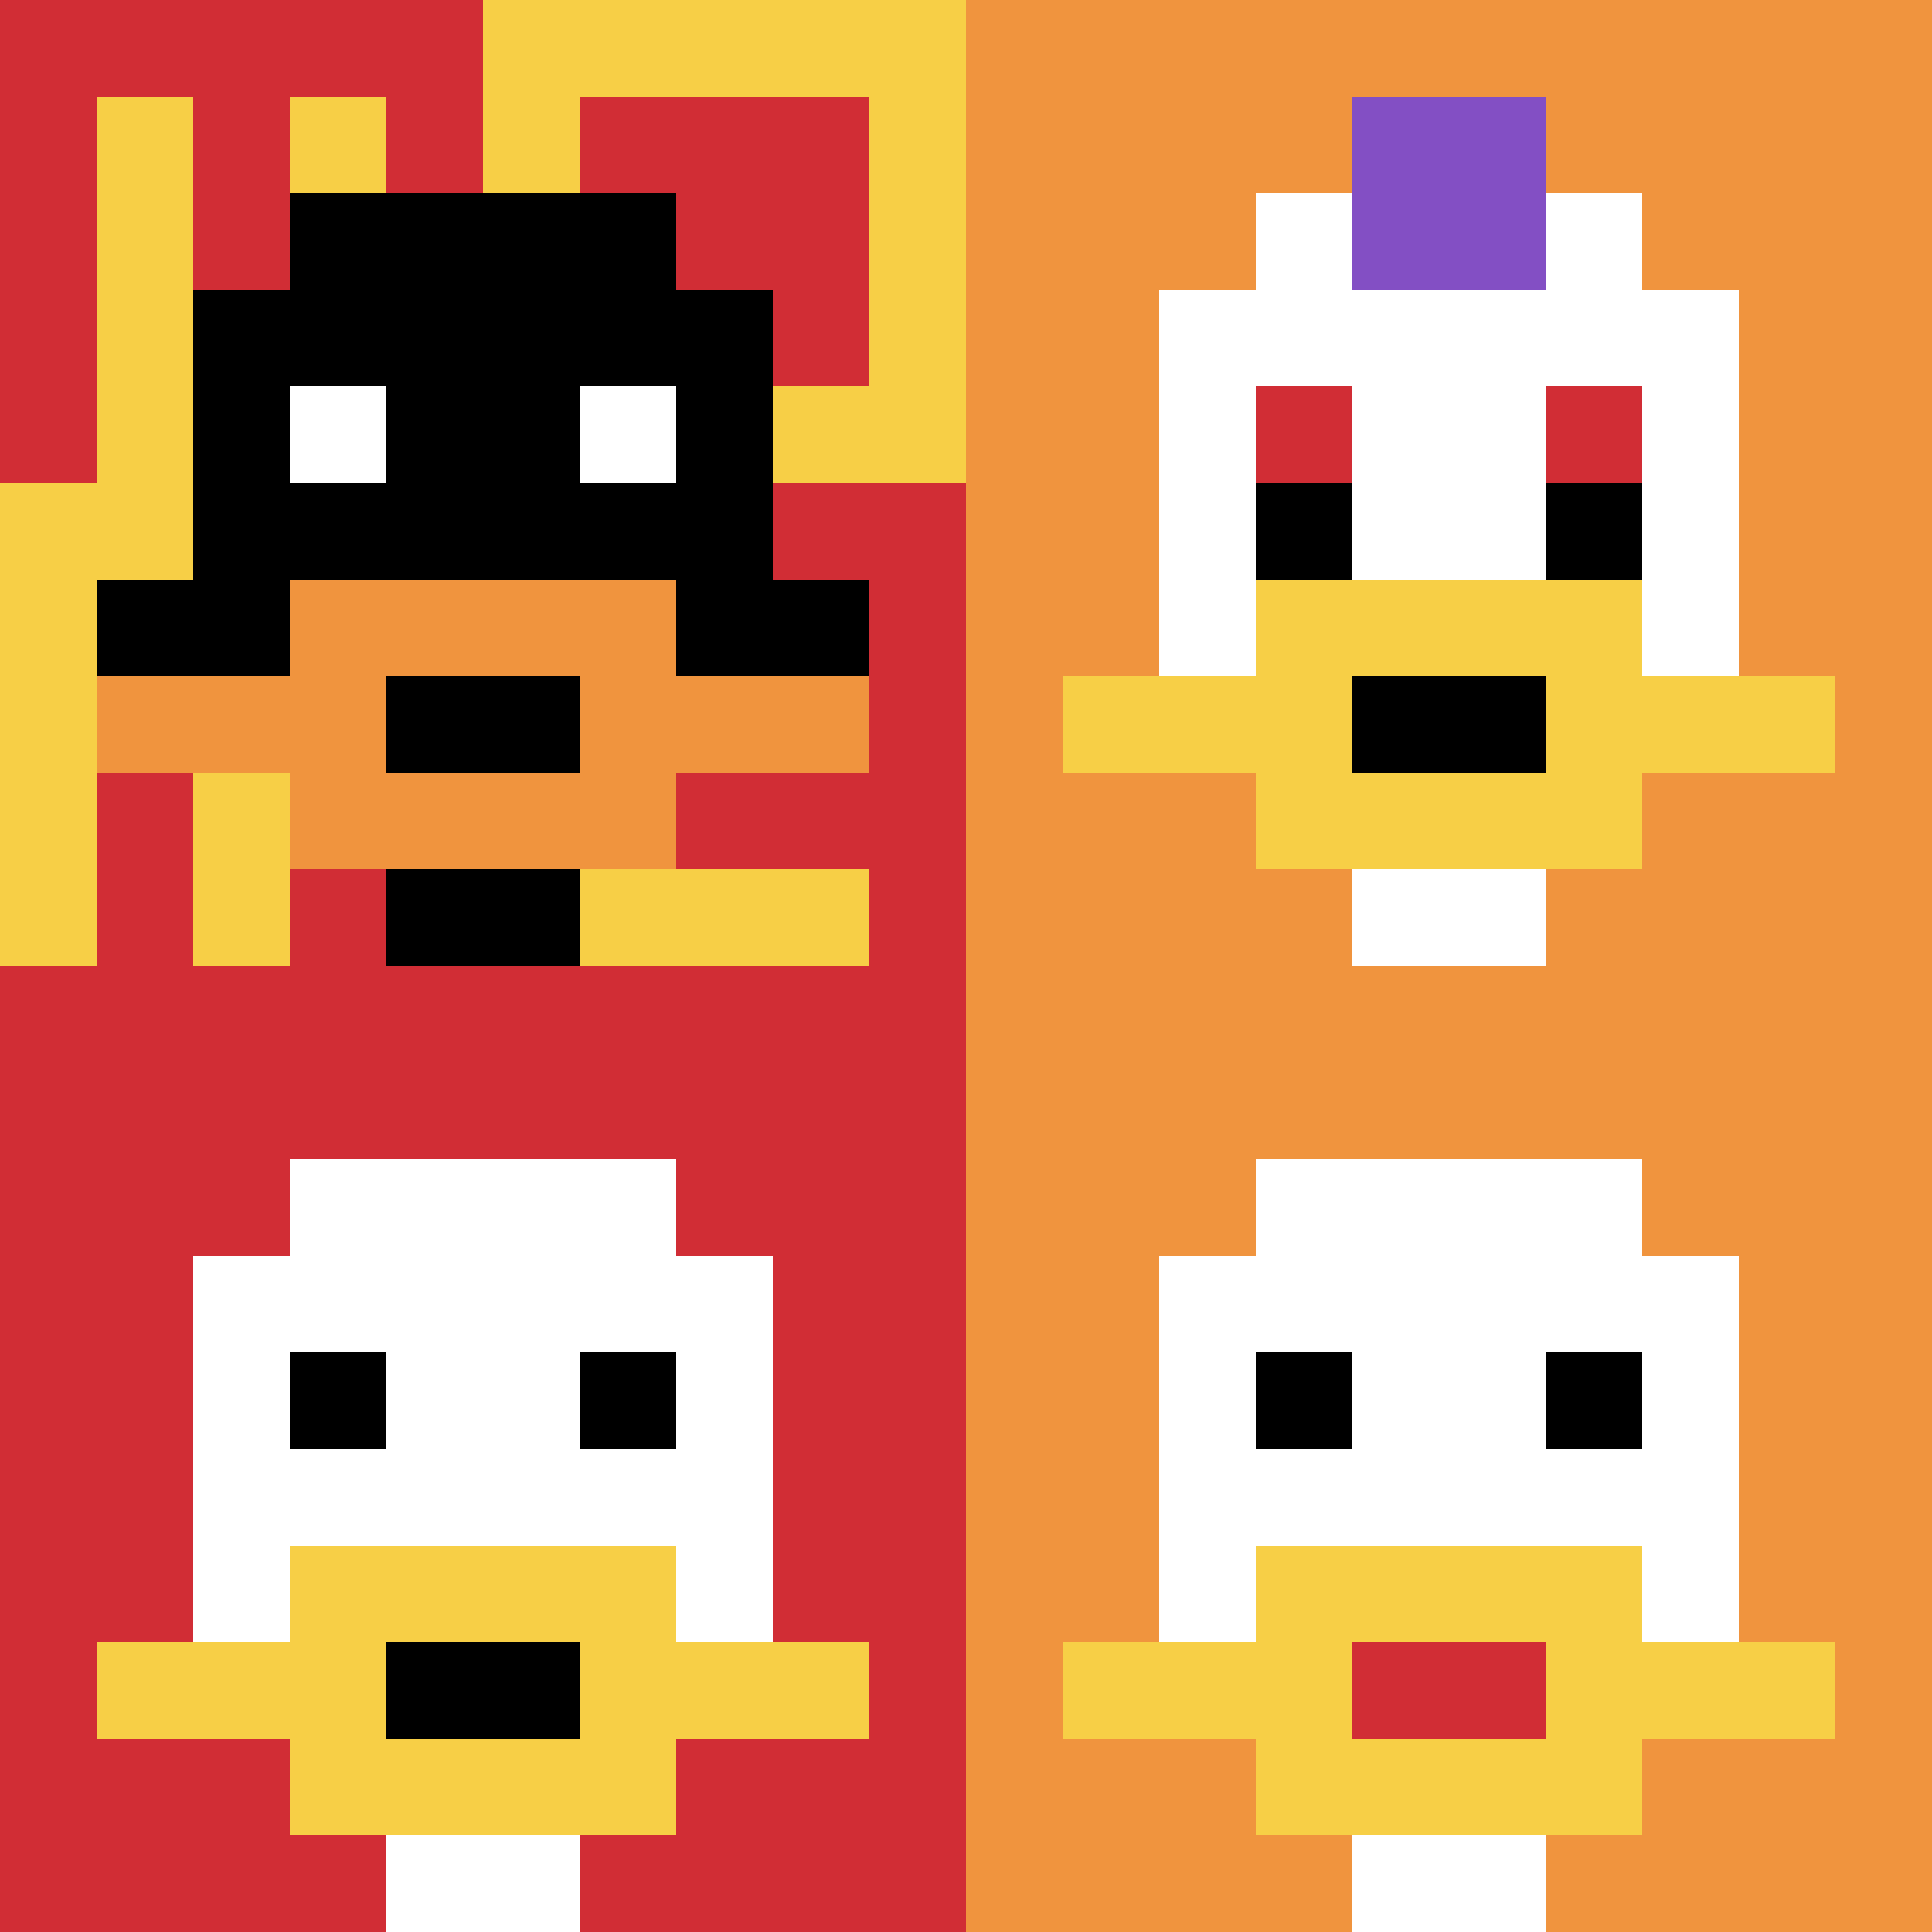
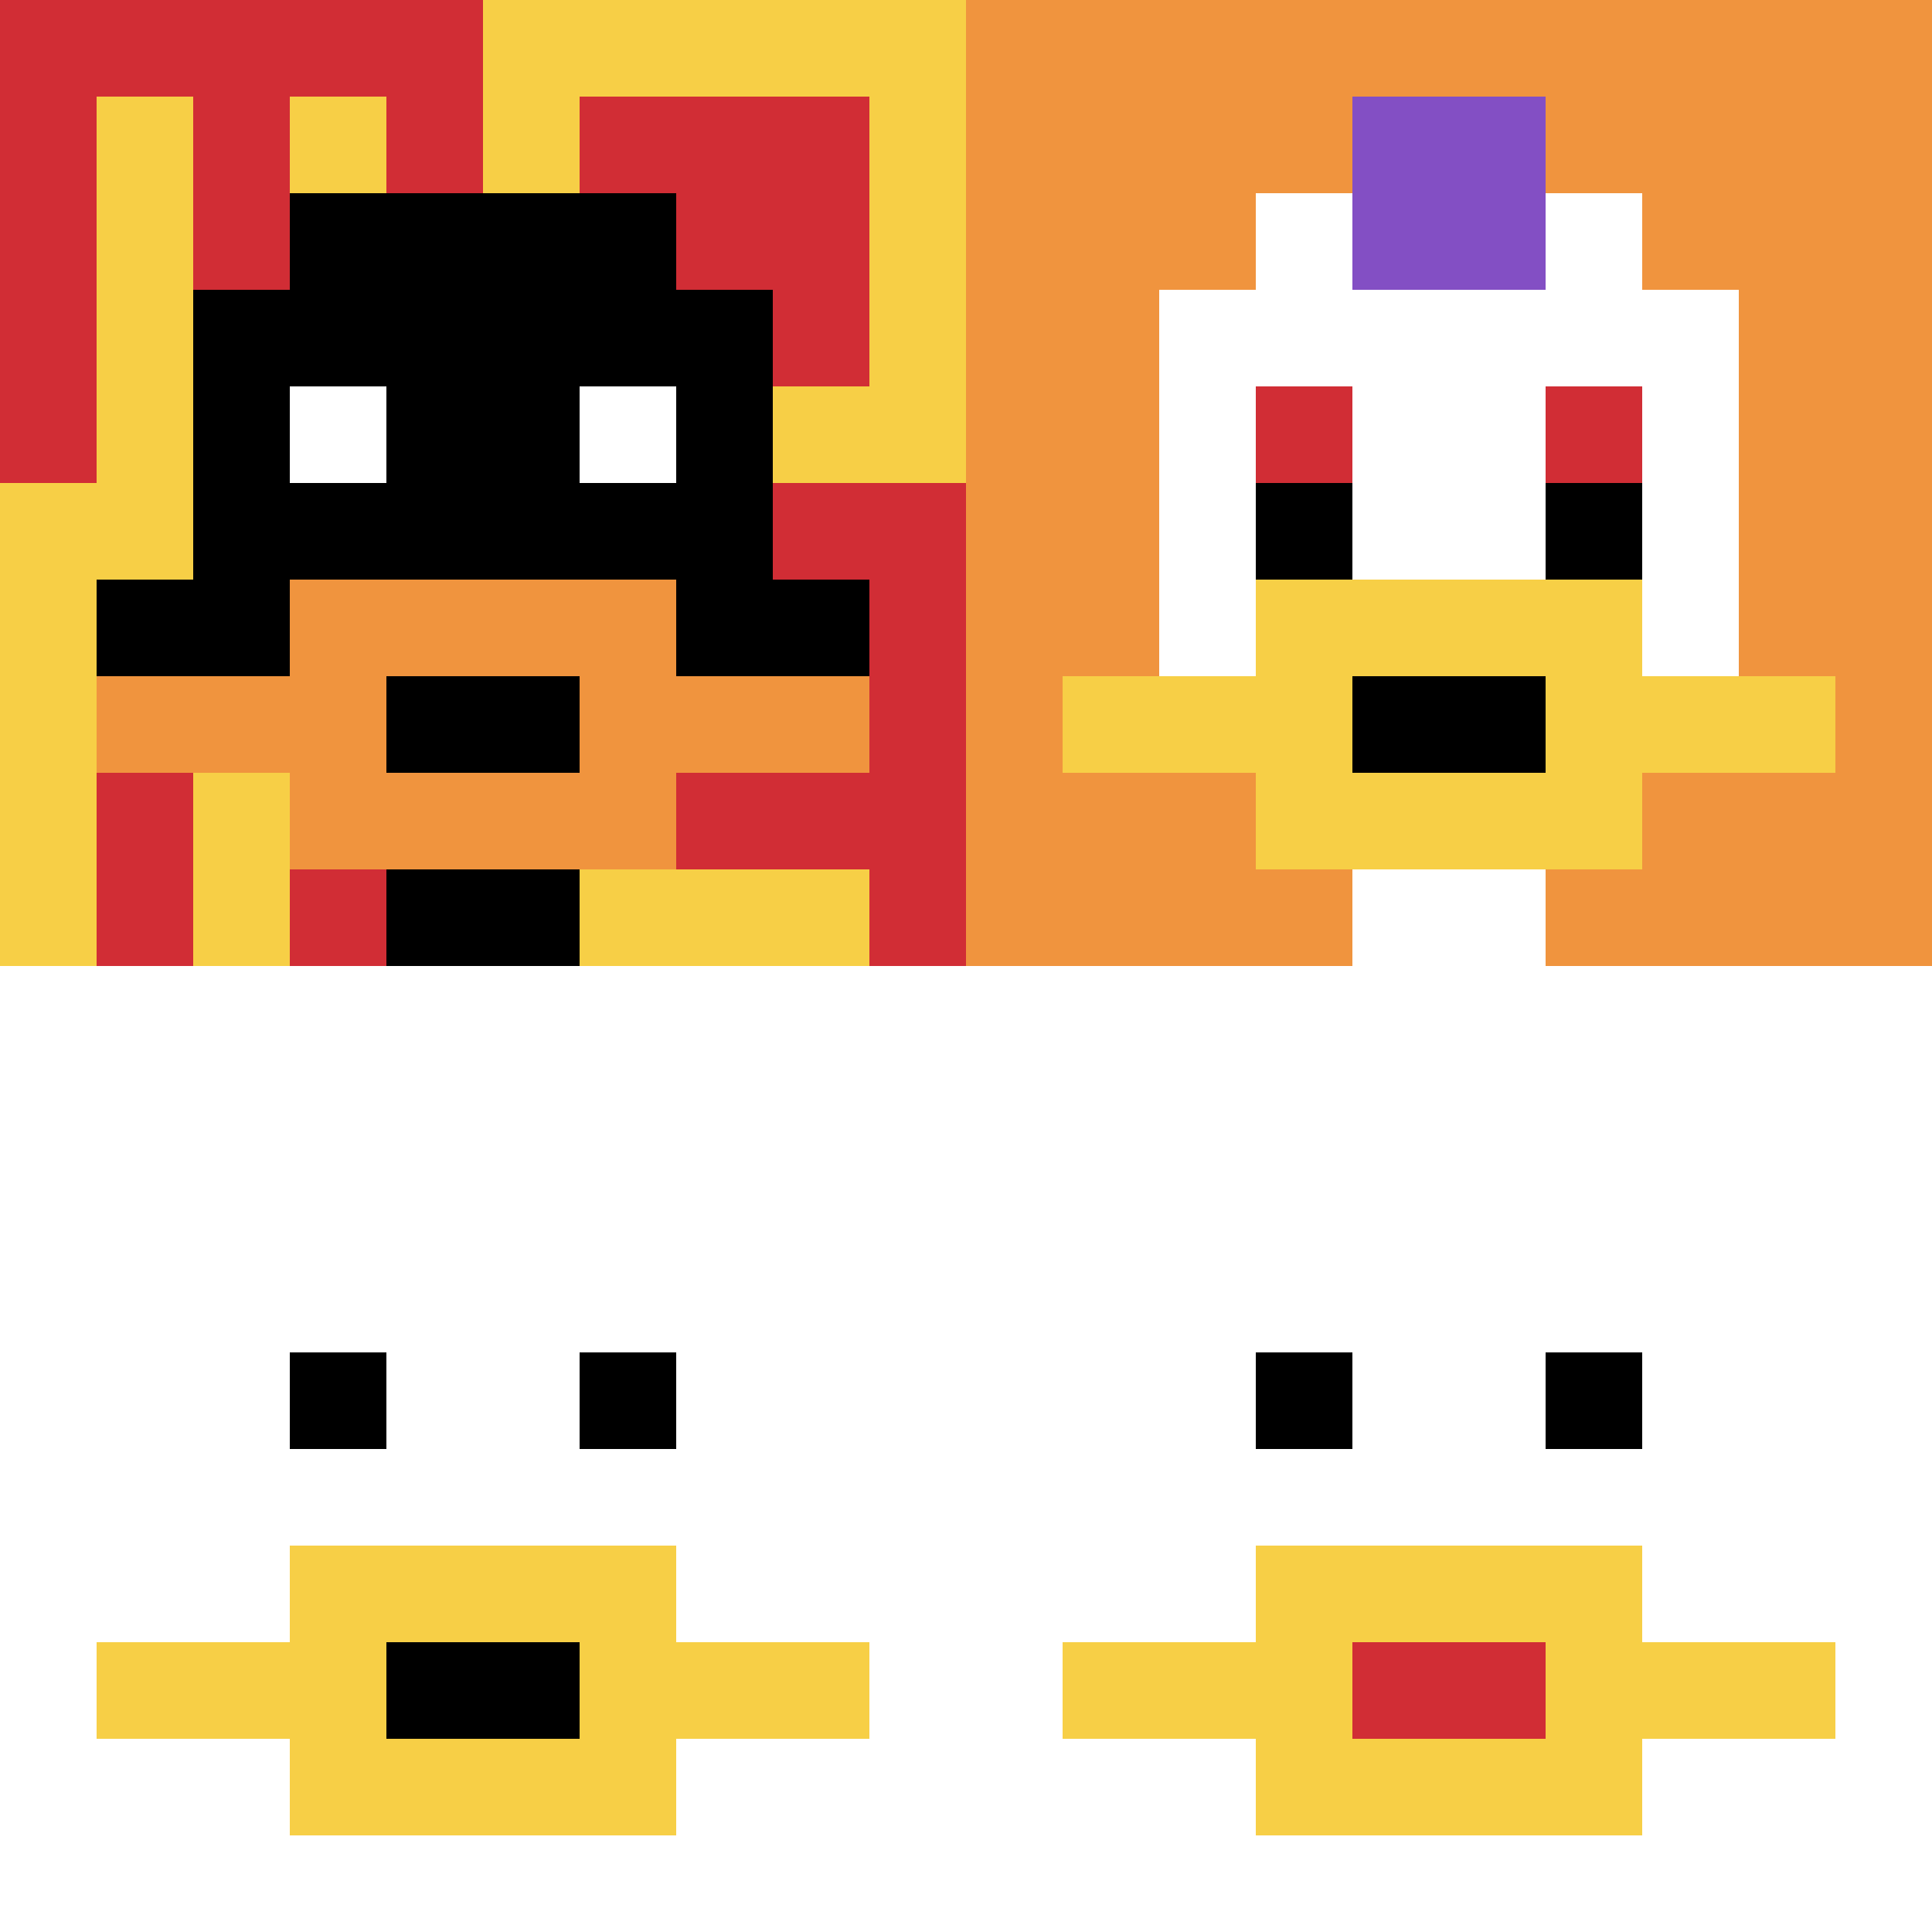
<svg xmlns="http://www.w3.org/2000/svg" version="1.1" width="1247" height="1247">
  <title>'goose-pfp-720637' by Dmitri Cherniak</title>
  <desc>seed=720637
backgroundColor=#ffffff
padding=20
innerPadding=0
timeout=500
dimension=2
border=false
Save=function(){return n.handleSave()}
frame=1429

Rendered at Sun Sep 15 2024 17:34:38 GMT+0300 (Eastern European Summer Time)
Generated in &lt;1ms
</desc>
  <defs />
  <rect width="100%" height="100%" fill="#ffffff" />
  <g>
    <g id="0-0">
      <rect x="0" y="0" height="623.5" width="623.5" fill="#F7CF46" />
      <g>
        <rect id="0-0-0-0-5-1" x="0" y="0" width="311.75" height="62.35" fill="#D12D35" />
        <rect id="0-0-0-0-1-5" x="0" y="0" width="62.35" height="311.75" fill="#D12D35" />
        <rect id="0-0-2-0-1-5" x="124.7" y="0" width="62.35" height="311.75" fill="#D12D35" />
        <rect id="0-0-4-0-1-5" x="249.4" y="0" width="62.35" height="311.75" fill="#D12D35" />
        <rect id="0-0-6-1-3-3" x="374.1" y="62.35" width="187.05" height="187.05" fill="#D12D35" />
        <rect id="0-0-1-6-1-4" x="62.35" y="374.1" width="62.35" height="249.4" fill="#D12D35" />
        <rect id="0-0-3-6-1-4" x="187.05" y="374.1" width="62.35" height="249.4" fill="#D12D35" />
        <rect id="0-0-5-5-5-1" x="311.75" y="311.75" width="311.75" height="62.35" fill="#D12D35" />
        <rect id="0-0-5-8-5-1" x="311.75" y="498.8" width="311.75" height="62.35" fill="#D12D35" />
        <rect id="0-0-5-5-1-5" x="311.75" y="311.75" width="62.35" height="311.75" fill="#D12D35" />
        <rect id="0-0-9-5-1-5" x="561.15" y="311.75" width="62.35" height="311.75" fill="#D12D35" />
      </g>
      <g>
        <rect id="0-0-3-2-4-7" x="187.05" y="124.7" width="249.4" height="436.45" fill="#000000" />
        <rect id="0-0-2-3-6-5" x="124.7" y="187.05" width="374.1" height="311.75" fill="#000000" />
        <rect id="0-0-4-8-2-2" x="249.4" y="498.8" width="124.7" height="124.7" fill="#000000" />
        <rect id="0-0-1-6-8-1" x="62.35" y="374.1" width="498.8" height="62.35" fill="#000000" />
        <rect id="0-0-1-7-8-1" x="62.35" y="436.45" width="498.8" height="62.35" fill="#F0943E" />
        <rect id="0-0-3-6-4-3" x="187.05" y="374.1" width="249.4" height="187.05" fill="#F0943E" />
        <rect id="0-0-4-7-2-1" x="249.4" y="436.45" width="124.7" height="62.35" fill="#000000" />
        <rect id="0-0-3-4-1-1" x="187.05" y="249.4" width="62.35" height="62.35" fill="#ffffff" />
        <rect id="0-0-6-4-1-1" x="374.1" y="249.4" width="62.35" height="62.35" fill="#ffffff" />
      </g>
      <rect x="0" y="0" stroke="white" stroke-width="0" height="623.5" width="623.5" fill="none" />
    </g>
    <g id="1-0">
      <rect x="623.5" y="0" height="623.5" width="623.5" fill="#F0943E" />
      <g>
        <rect id="623.5-0-3-2-4-7" x="810.55" y="124.7" width="249.4" height="436.45" fill="#ffffff" />
        <rect id="623.5-0-2-3-6-5" x="748.2" y="187.05" width="374.1" height="311.75" fill="#ffffff" />
        <rect id="623.5-0-4-8-2-2" x="872.9" y="498.8" width="124.7" height="124.7" fill="#ffffff" />
        <rect id="623.5-0-1-7-8-1" x="685.85" y="436.45" width="498.8" height="62.35" fill="#F7CF46" />
        <rect id="623.5-0-3-6-4-3" x="810.55" y="374.1" width="249.4" height="187.05" fill="#F7CF46" />
        <rect id="623.5-0-4-7-2-1" x="872.9" y="436.45" width="124.7" height="62.35" fill="#000000" />
        <rect id="623.5-0-3-4-1-1" x="810.55" y="249.4" width="62.35" height="62.35" fill="#D12D35" />
        <rect id="623.5-0-6-4-1-1" x="997.6" y="249.4" width="62.35" height="62.35" fill="#D12D35" />
        <rect id="623.5-0-3-5-1-1" x="810.55" y="311.75" width="62.35" height="62.35" fill="#000000" />
        <rect id="623.5-0-6-5-1-1" x="997.6" y="311.75" width="62.35" height="62.35" fill="#000000" />
        <rect id="623.5-0-4-1-2-2" x="872.9" y="62.35" width="124.7" height="124.7" fill="#834FC4" />
      </g>
      <rect x="623.5" y="0" stroke="white" stroke-width="0" height="623.5" width="623.5" fill="none" />
    </g>
    <g id="0-1">
-       <rect x="0" y="623.5" height="623.5" width="623.5" fill="#D12D35" />
      <g>
        <rect id="0-623.5-3-2-4-7" x="187.05" y="748.2" width="249.4" height="436.45" fill="#ffffff" />
        <rect id="0-623.5-2-3-6-5" x="124.7" y="810.55" width="374.1" height="311.75" fill="#ffffff" />
        <rect id="0-623.5-4-8-2-2" x="249.4" y="1122.3" width="124.7" height="124.7" fill="#ffffff" />
        <rect id="0-623.5-1-7-8-1" x="62.35" y="1059.95" width="498.8" height="62.35" fill="#F7CF46" />
        <rect id="0-623.5-3-6-4-3" x="187.05" y="997.6" width="249.4" height="187.05" fill="#F7CF46" />
        <rect id="0-623.5-4-7-2-1" x="249.4" y="1059.95" width="124.7" height="62.35" fill="#000000" />
        <rect id="0-623.5-3-4-1-1" x="187.05" y="872.9" width="62.35" height="62.35" fill="#000000" />
        <rect id="0-623.5-6-4-1-1" x="374.1" y="872.9" width="62.35" height="62.35" fill="#000000" />
      </g>
      <rect x="0" y="623.5" stroke="white" stroke-width="0" height="623.5" width="623.5" fill="none" />
    </g>
    <g id="1-1">
-       <rect x="623.5" y="623.5" height="623.5" width="623.5" fill="#F0943E" />
      <g>
        <rect id="623.5-623.5-3-2-4-7" x="810.55" y="748.2" width="249.4" height="436.45" fill="#ffffff" />
        <rect id="623.5-623.5-2-3-6-5" x="748.2" y="810.55" width="374.1" height="311.75" fill="#ffffff" />
        <rect id="623.5-623.5-4-8-2-2" x="872.9" y="1122.3" width="124.7" height="124.7" fill="#ffffff" />
        <rect id="623.5-623.5-1-7-8-1" x="685.85" y="1059.95" width="498.8" height="62.35" fill="#F7CF46" />
        <rect id="623.5-623.5-3-6-4-3" x="810.55" y="997.6" width="249.4" height="187.05" fill="#F7CF46" />
        <rect id="623.5-623.5-4-7-2-1" x="872.9" y="1059.95" width="124.7" height="62.35" fill="#D12D35" />
        <rect id="623.5-623.5-3-4-1-1" x="810.55" y="872.9" width="62.35" height="62.35" fill="#000000" />
        <rect id="623.5-623.5-6-4-1-1" x="997.6" y="872.9" width="62.35" height="62.35" fill="#000000" />
      </g>
      <rect x="623.5" y="623.5" stroke="white" stroke-width="0" height="623.5" width="623.5" fill="none" />
    </g>
  </g>
</svg>